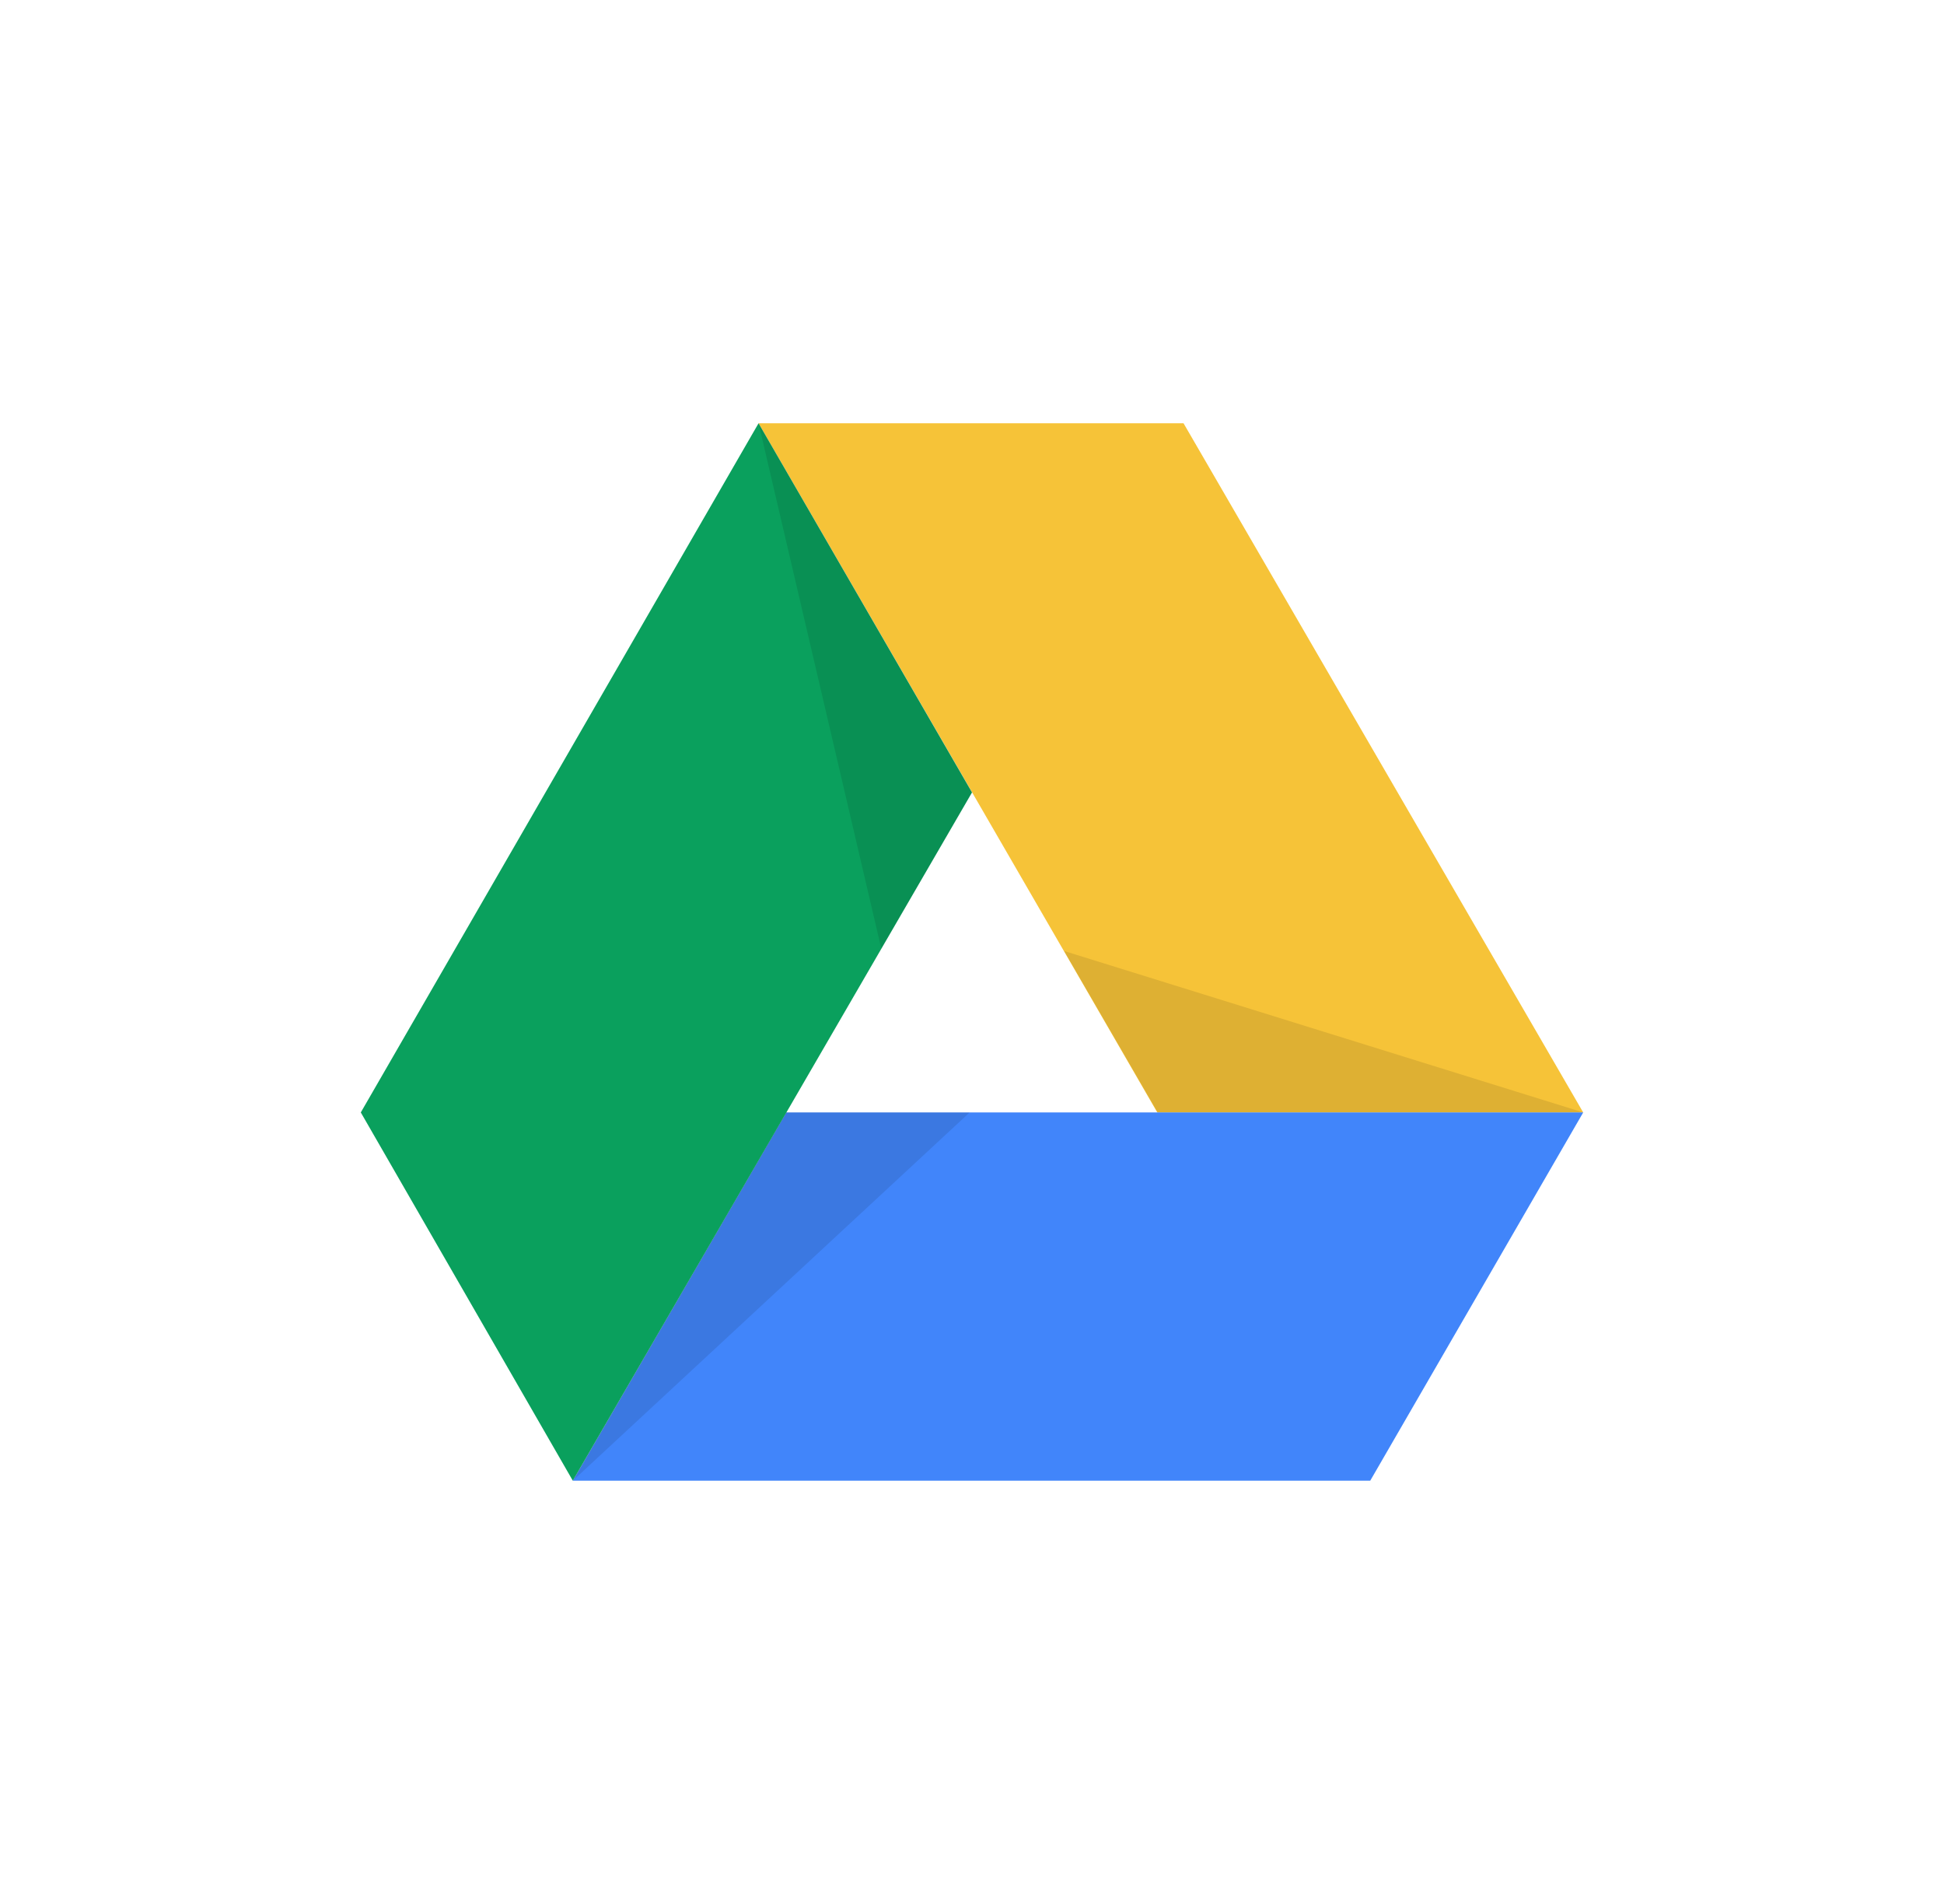
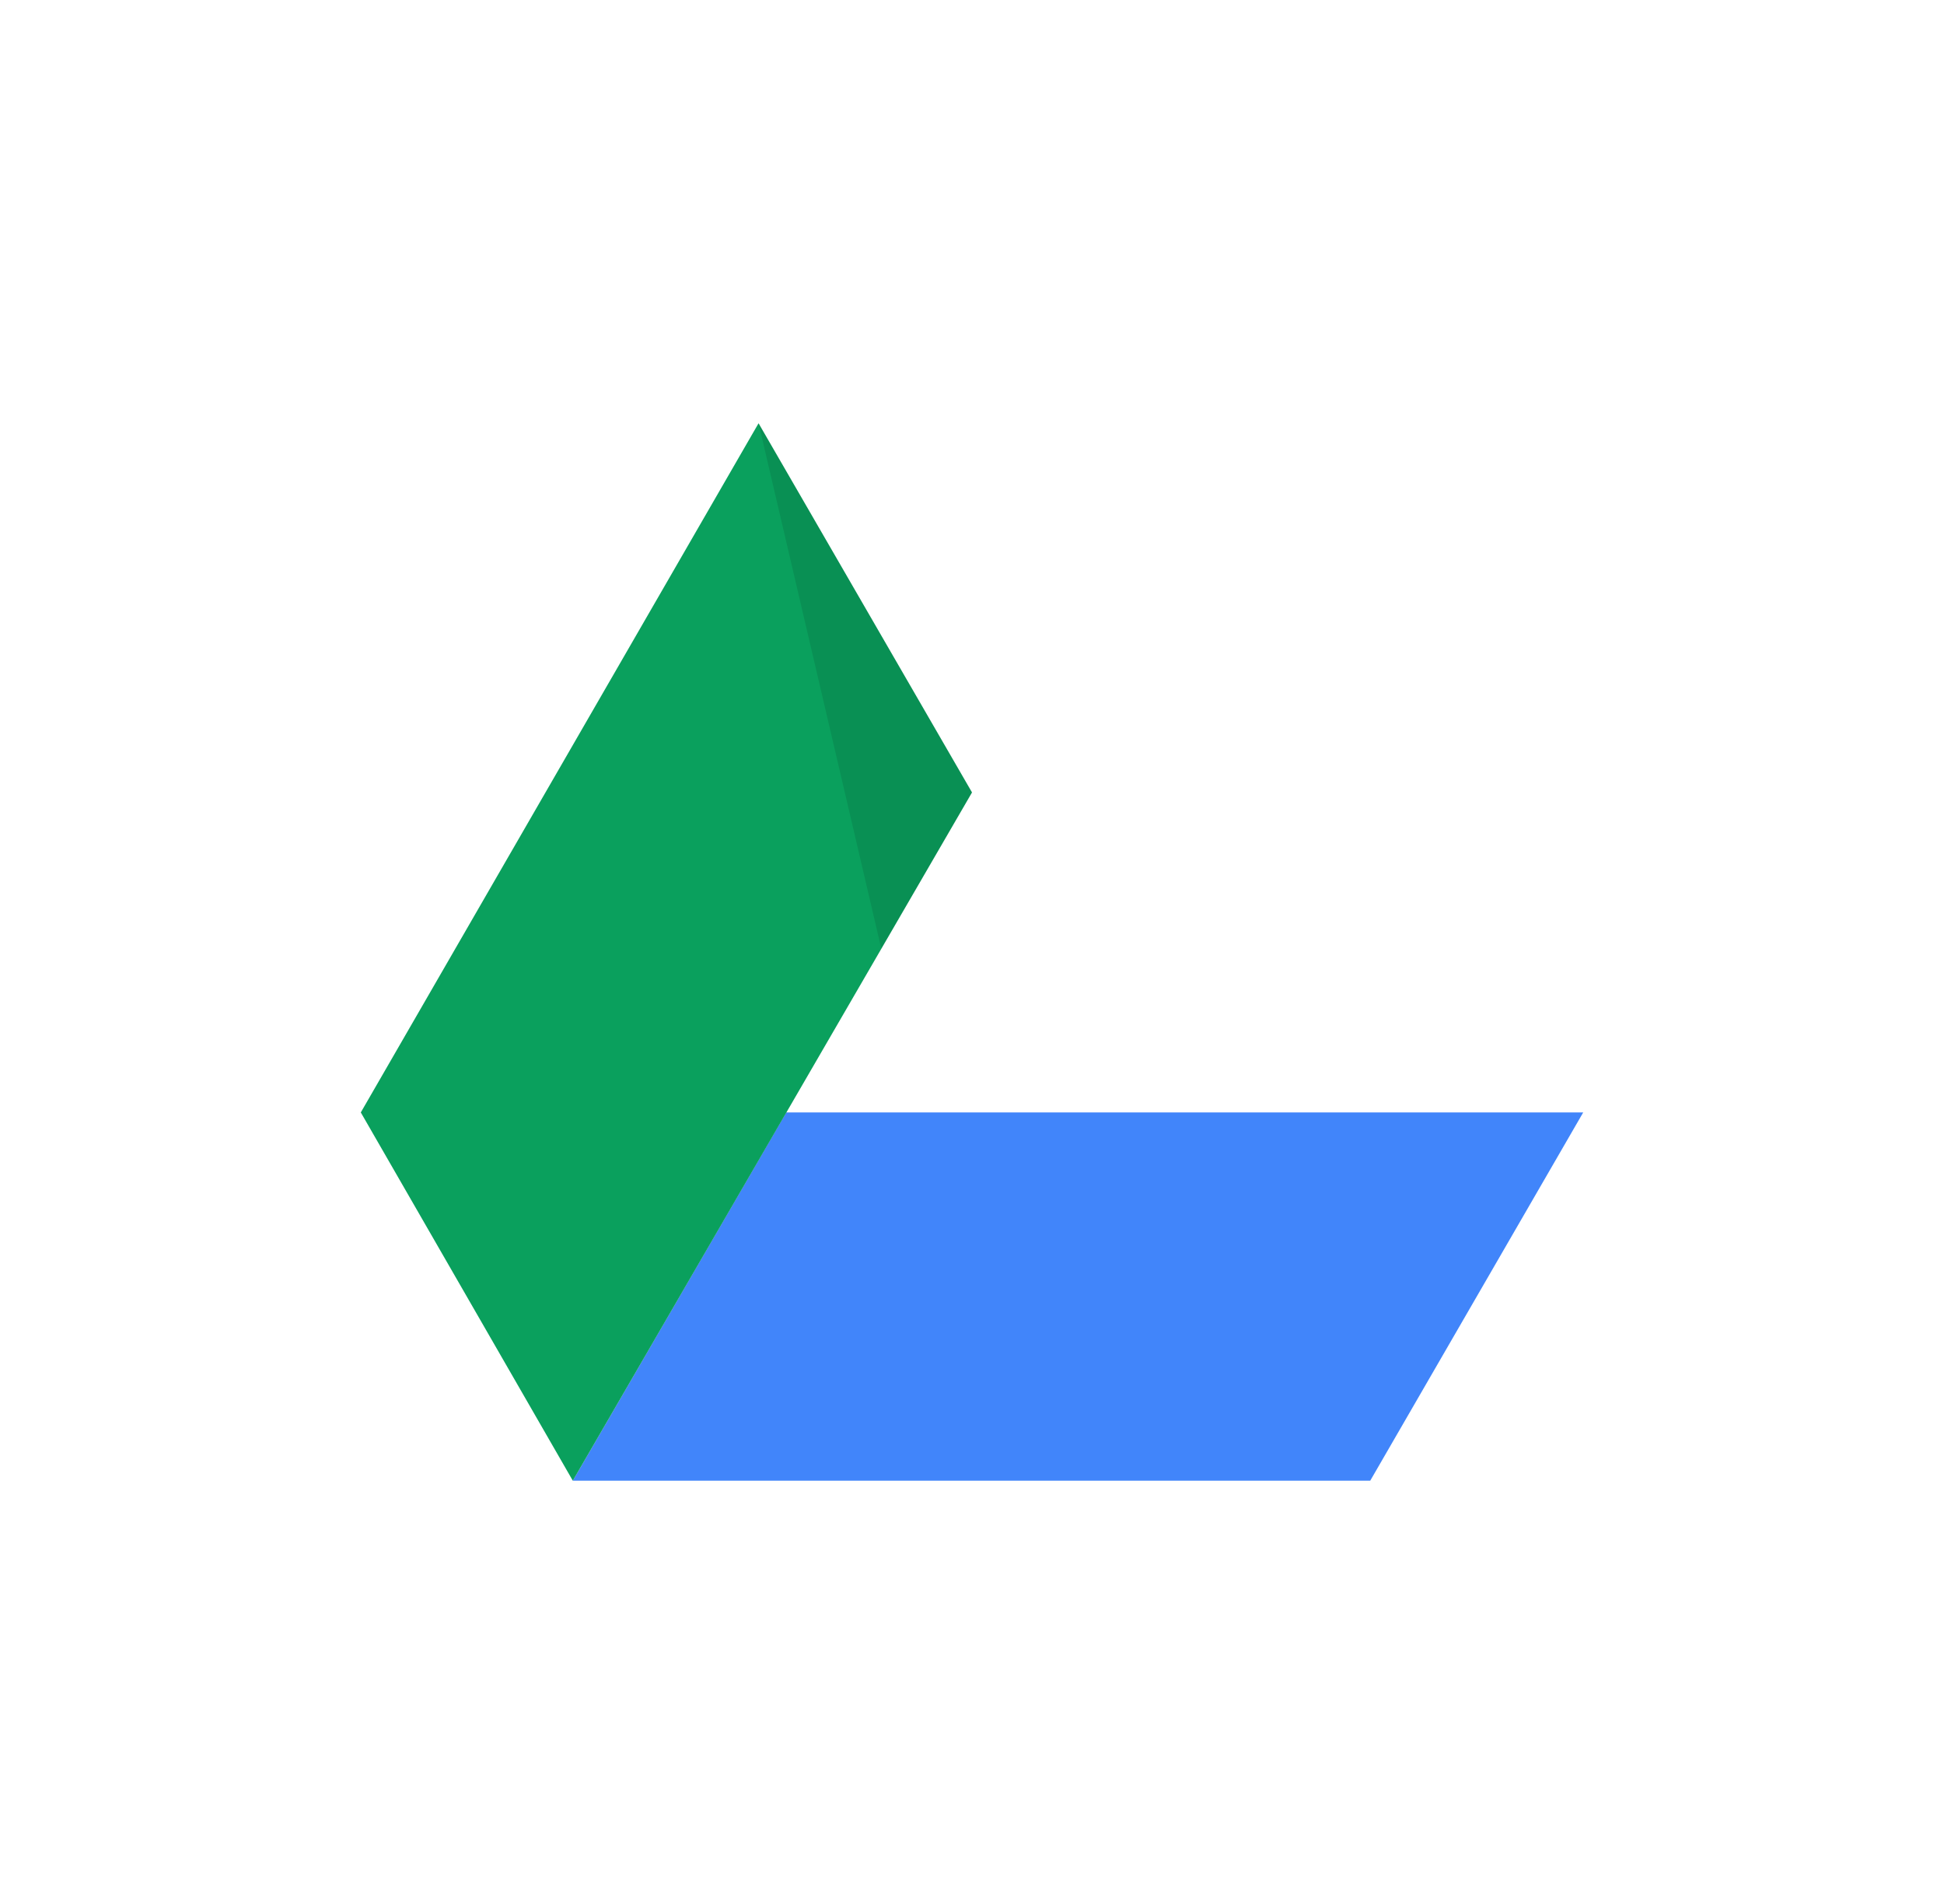
<svg xmlns="http://www.w3.org/2000/svg" width="144" height="141" viewBox="0 0 144 141" fill="none">
-   <path d="M56.19 31.346H87.669L117.274 82.384H85.724L56.19 31.346Z" fill="url(#paint0_linear_23424_32837)" />
-   <path d="M117.274 82.385L101.499 109.655H42.431L58.241 82.385H117.274Z" fill="url(#paint1_linear_23424_32837)" />
+   <path d="M117.274 82.385L101.499 109.655H42.431L58.241 82.385Z" fill="url(#paint1_linear_23424_32837)" />
  <path d="M42.43 109.655L26.726 82.384L56.189 31.346L72 58.686L42.43 109.655Z" fill="url(#paint2_linear_23424_32837)" />
-   <path opacity="0.1" d="M42.431 109.655L71.823 82.385H58.241L42.431 109.655Z" fill="black" />
-   <path opacity="0.1" d="M117.273 82.384H85.758L78.826 70.429L117.273 82.384Z" fill="black" />
  <path opacity="0.1" d="M56.19 31.346L65.28 70.252L72.001 58.686L56.19 31.346Z" fill="black" />
  <defs>
    <linearGradient id="paint0_linear_23424_32837" x1="56.19" y1="31.346" x2="5078.79" y2="6042.46" gradientUnits="userSpaceOnUse">
      <stop stop-color="#F6C338" />
      <stop offset="0.523" stop-color="#FFD351" />
      <stop offset="1" stop-color="#F6C338" />
    </linearGradient>
    <linearGradient id="paint1_linear_23424_32837" x1="7526.71" y1="82.385" x2="5772.35" y2="4897.2" gradientUnits="userSpaceOnUse">
      <stop stop-color="#286EE6" />
      <stop offset="0.521" stop-color="#4286FB" />
      <stop offset="1" stop-color="#286EE6" />
    </linearGradient>
    <linearGradient id="paint2_linear_23424_32837" x1="2982.6" y1="31.345" x2="-445.599" y2="6797.2" gradientUnits="userSpaceOnUse">
      <stop stop-color="#069B5A" />
      <stop offset="0.531" stop-color="#11AA62" />
      <stop offset="1" stop-color="#069B5A" />
    </linearGradient>
  </defs>
</svg>